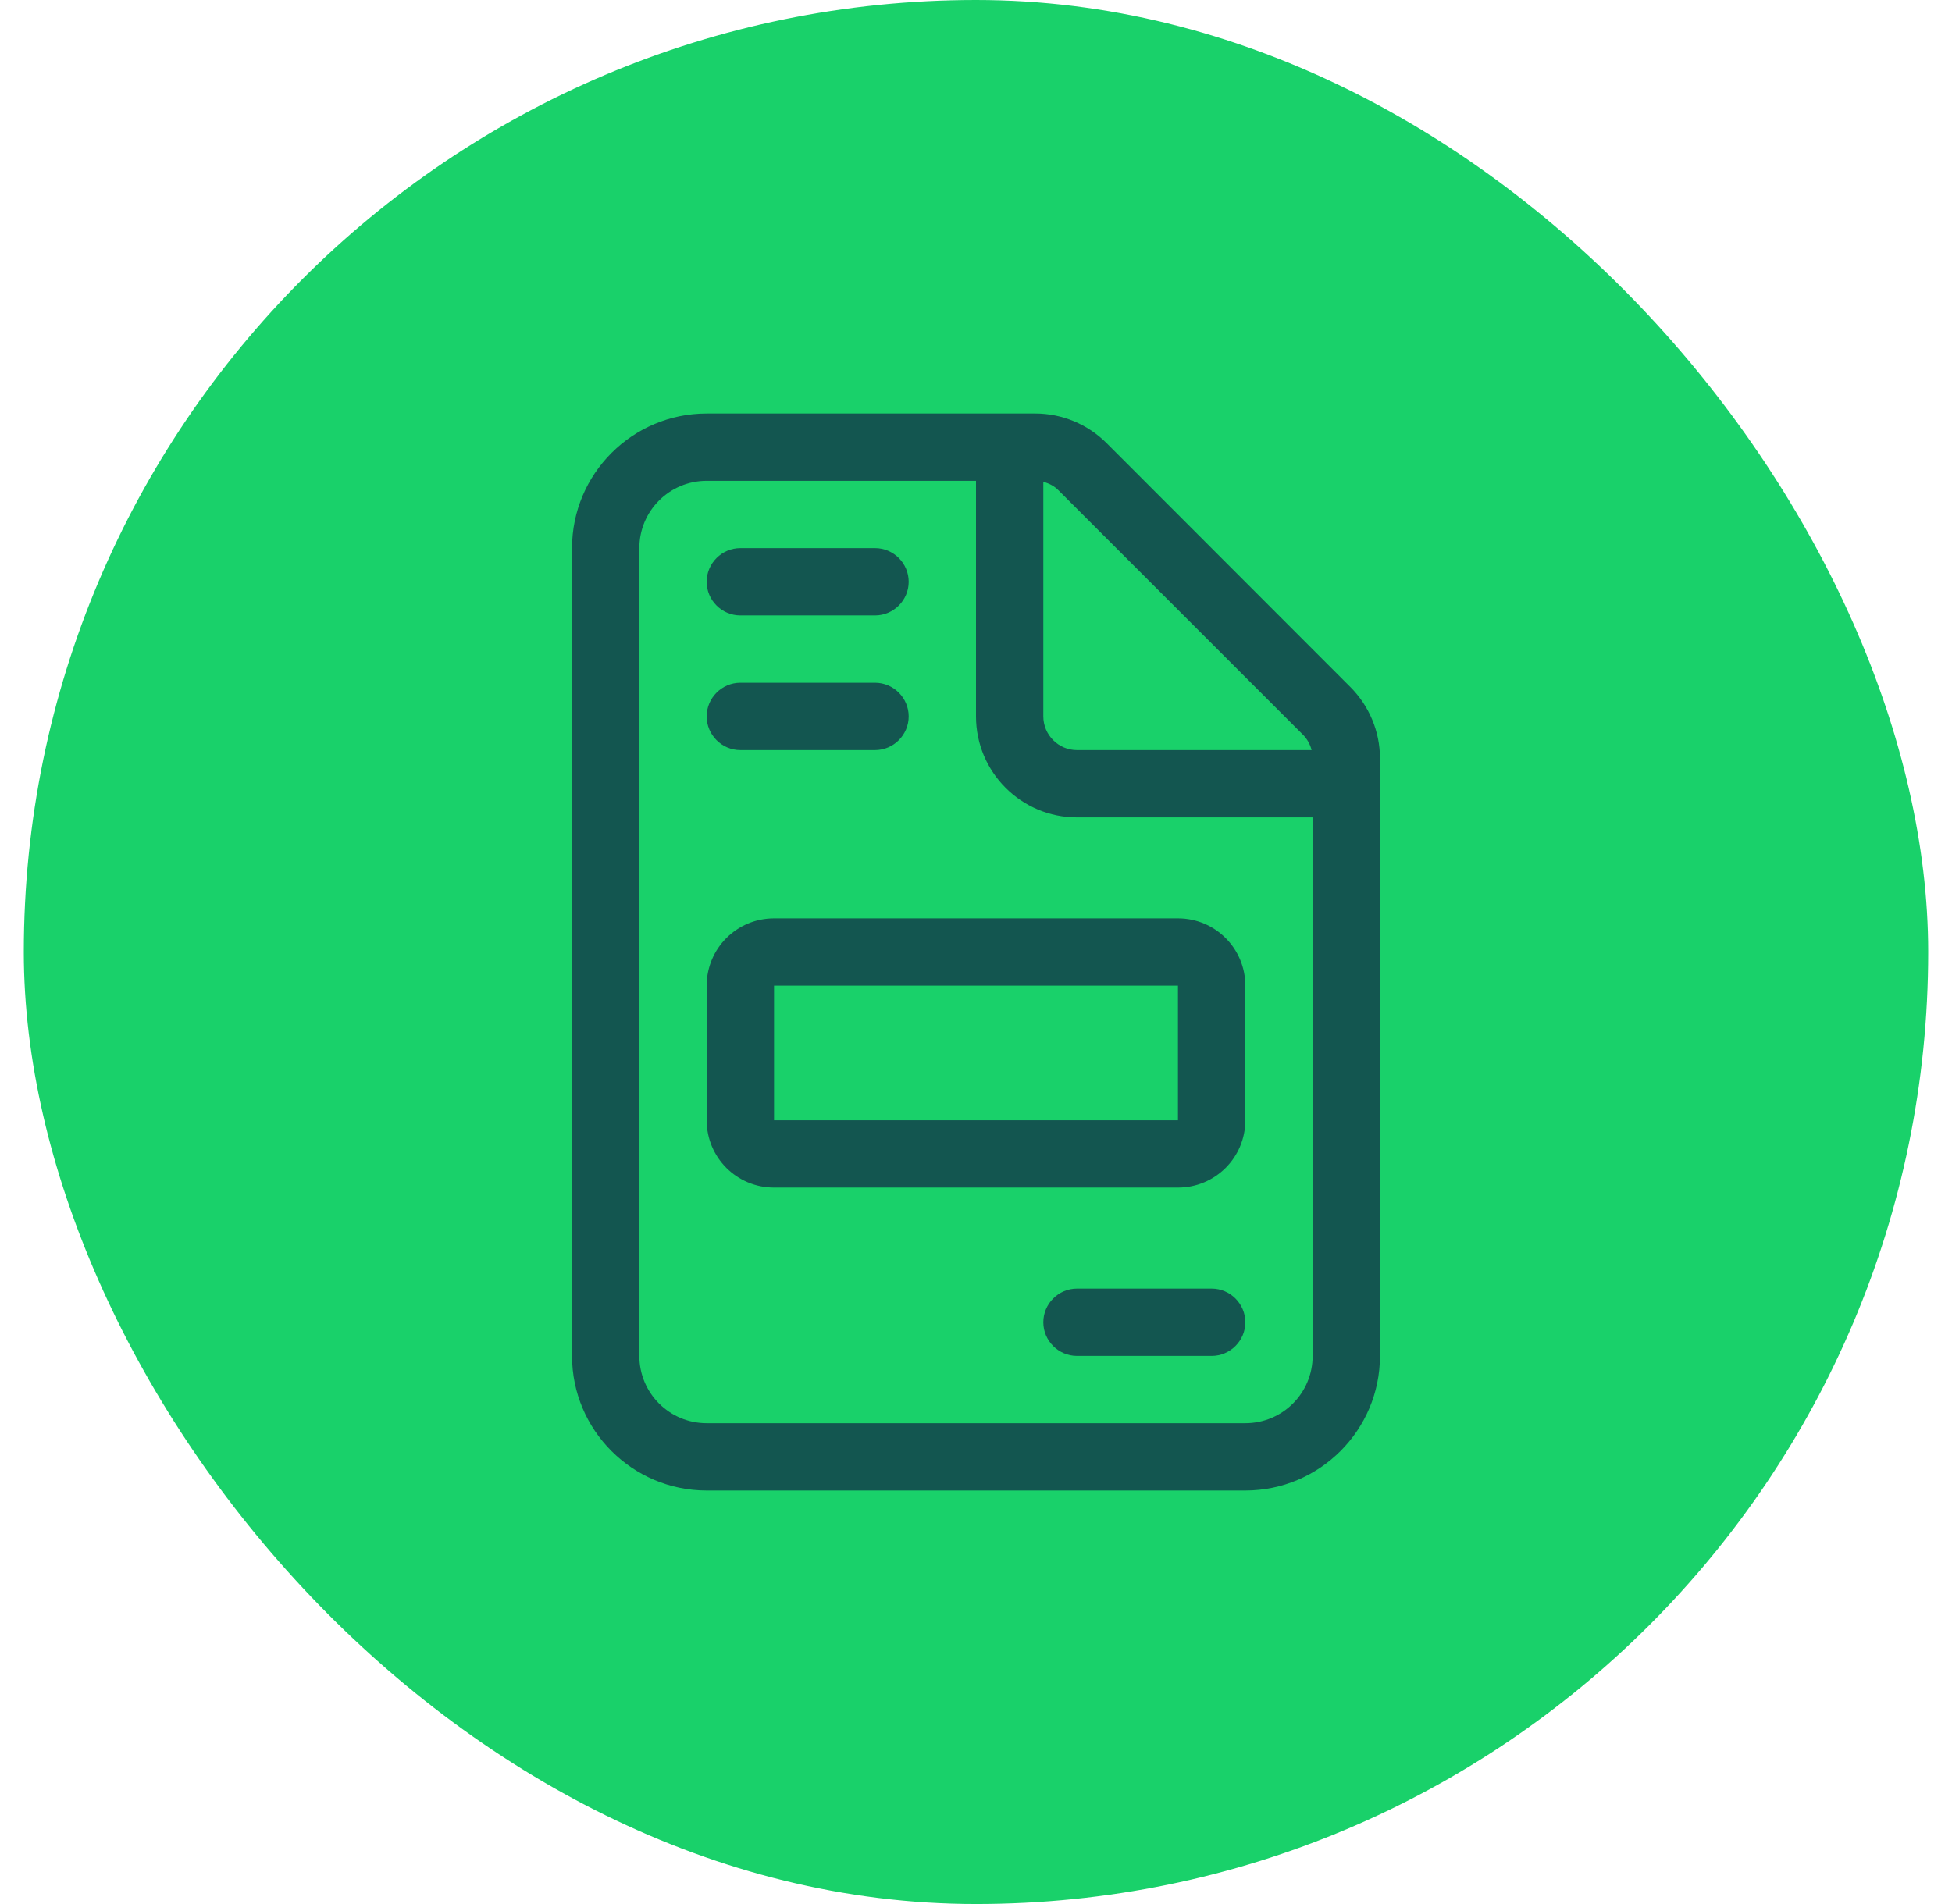
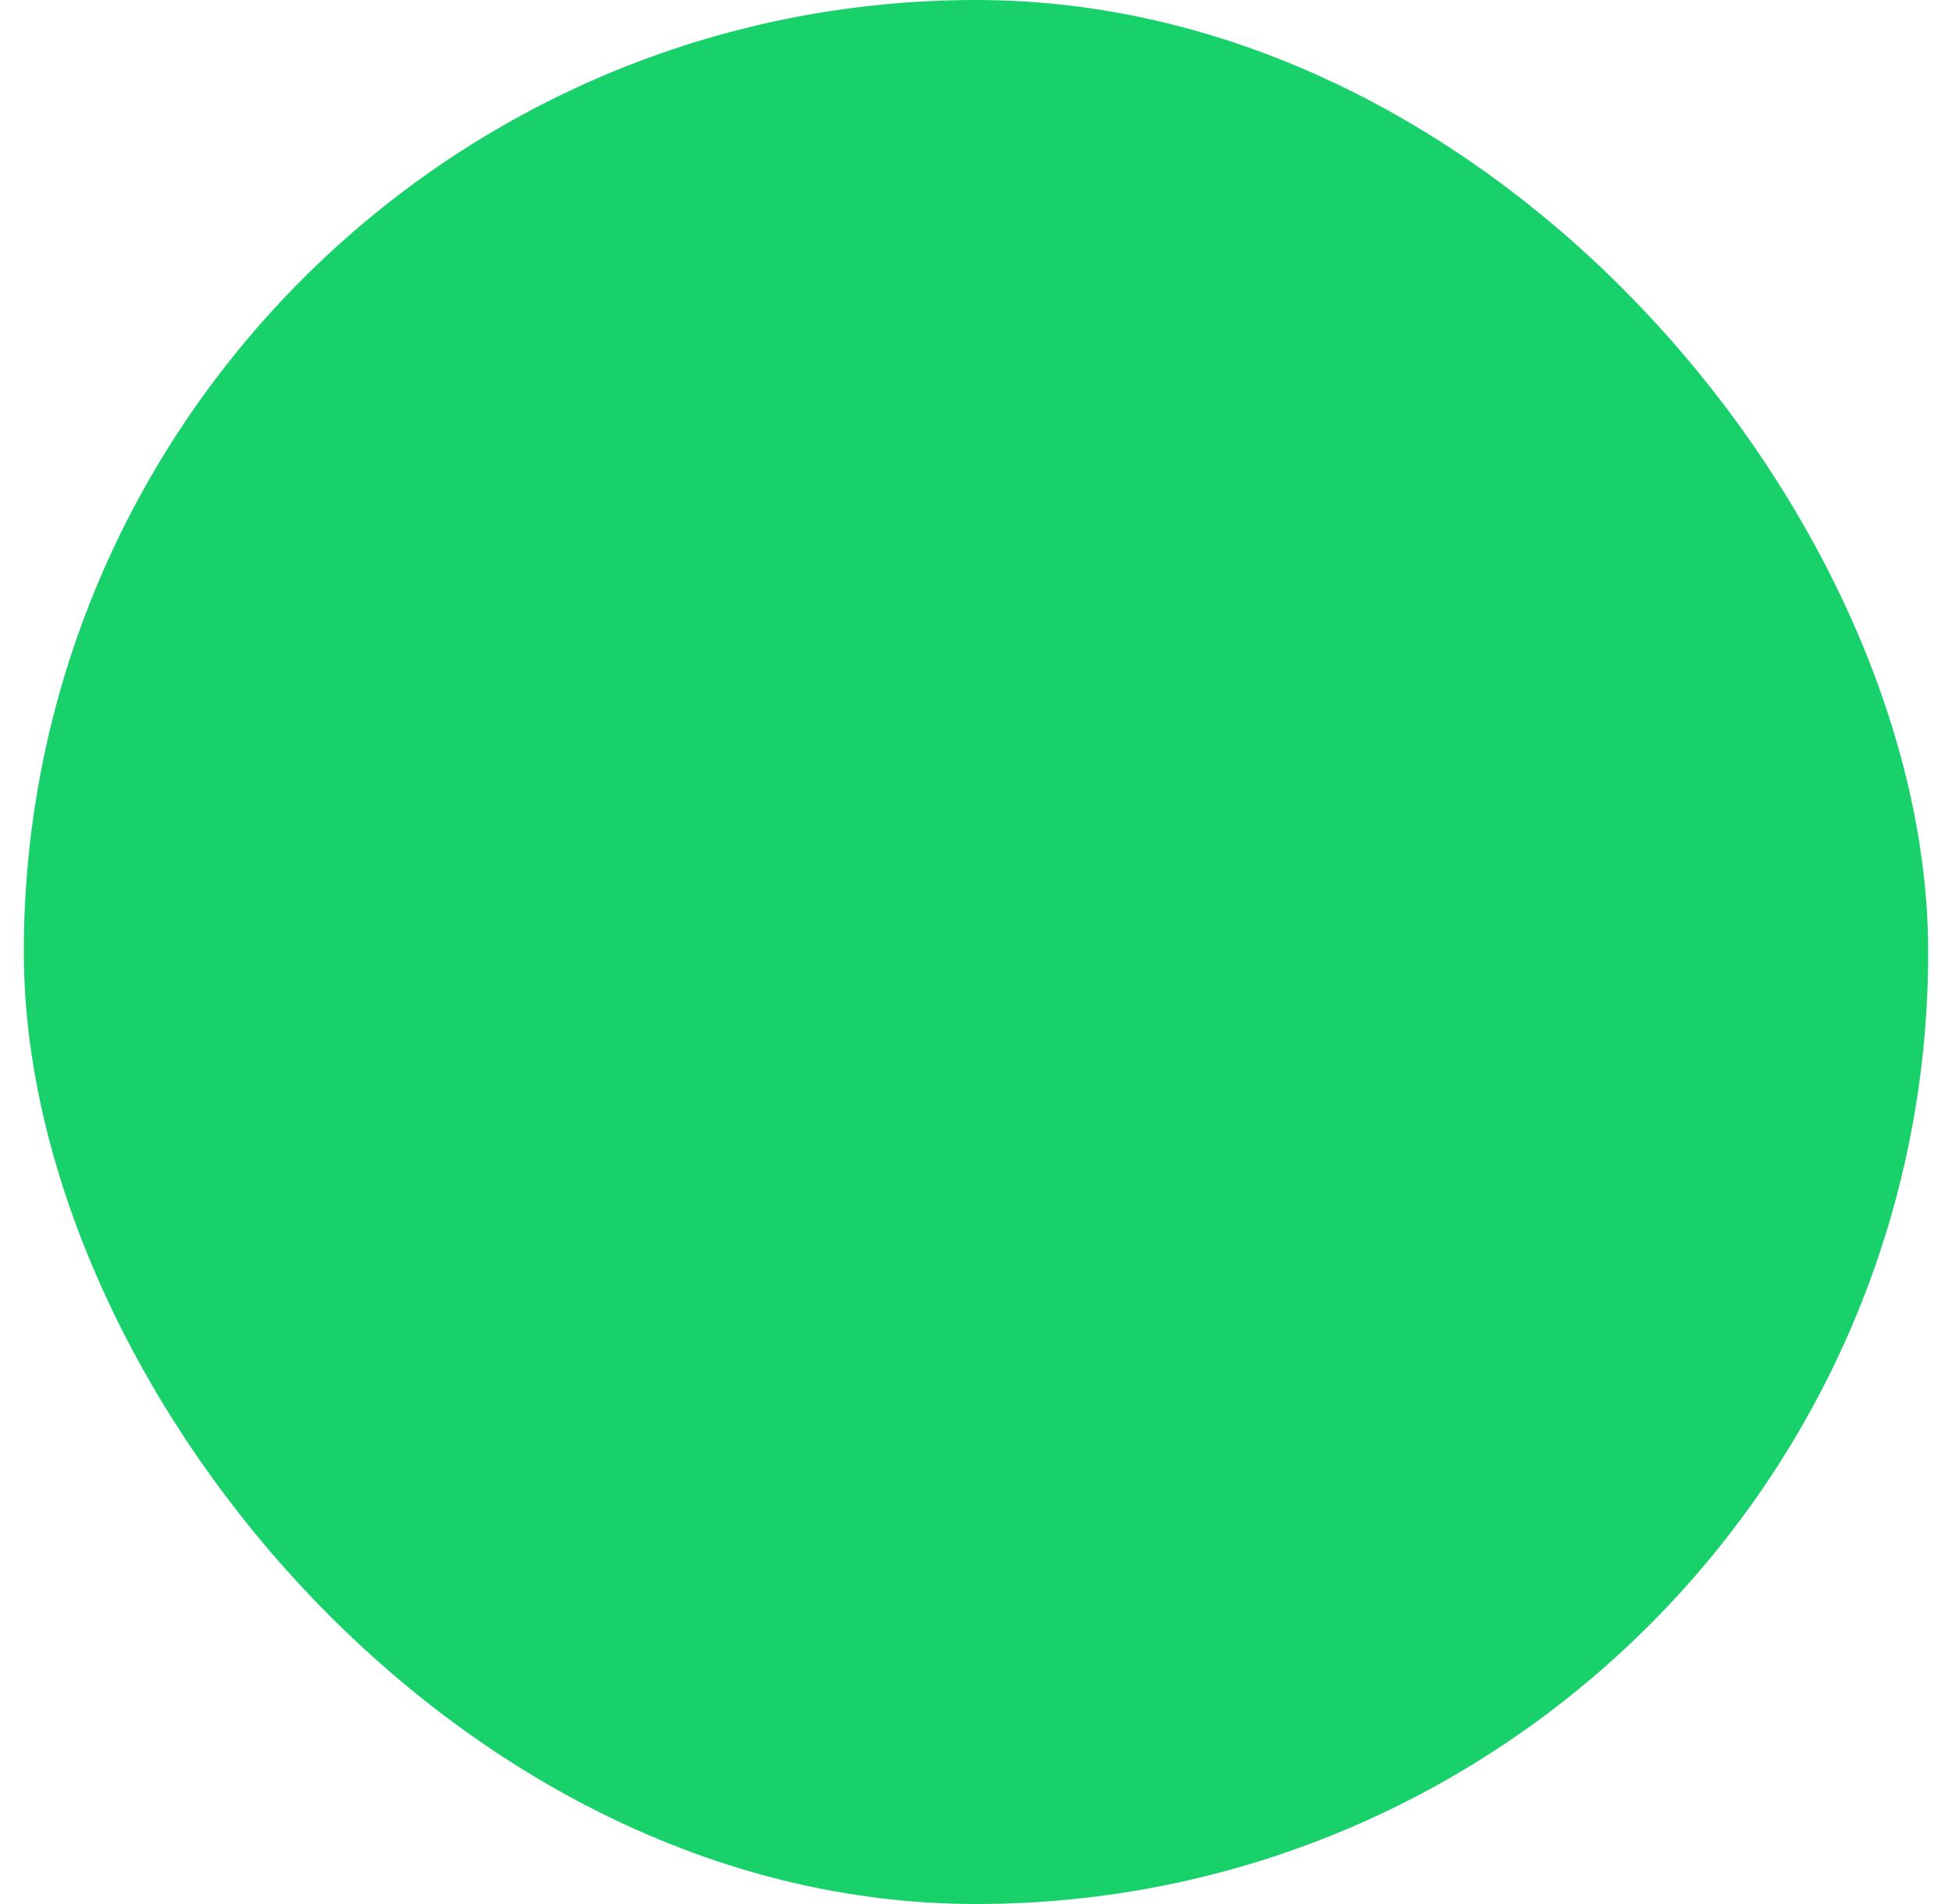
<svg xmlns="http://www.w3.org/2000/svg" width="41" height="40" viewBox="0 0 41 40" fill="none">
  <rect x="0.5" width="40" height="40" rx="20" fill="#19D16A" />
-   <path d="M26.157 29.899H14.843C14.061 29.899 13.429 29.267 13.429 28.485V11.515C13.429 10.733 14.061 10.101 14.843 10.101H20.5V15.05C20.5 16.221 21.45 17.172 22.621 17.172H27.571V28.485C27.571 29.267 26.939 29.899 26.157 29.899ZM22.621 15.758C22.232 15.758 21.914 15.439 21.914 15.05V10.123C22.038 10.154 22.153 10.216 22.241 10.309L27.363 15.431C27.456 15.523 27.518 15.634 27.549 15.758H22.621ZM14.843 8.687C13.283 8.687 12.015 9.955 12.015 11.515V28.485C12.015 30.045 13.283 31.313 14.843 31.313H26.157C27.716 31.313 28.985 30.045 28.985 28.485V15.93C28.985 15.369 28.759 14.829 28.362 14.432L23.244 9.31C22.847 8.912 22.307 8.687 21.746 8.687H14.843ZM14.843 12.222C14.843 12.611 15.162 12.929 15.55 12.929H18.379C18.768 12.929 19.086 12.611 19.086 12.222C19.086 11.833 18.768 11.515 18.379 11.515H15.55C15.162 11.515 14.843 11.833 14.843 12.222ZM14.843 15.05C14.843 15.439 15.162 15.758 15.55 15.758H18.379C18.768 15.758 19.086 15.439 19.086 15.05C19.086 14.662 18.768 14.343 18.379 14.343H15.55C15.162 14.343 14.843 14.662 14.843 15.05ZM21.914 27.778C21.914 28.167 22.232 28.485 22.621 28.485H25.45C25.838 28.485 26.157 28.167 26.157 27.778C26.157 27.389 25.838 27.071 25.45 27.071H22.621C22.232 27.071 21.914 27.389 21.914 27.778ZM24.742 23.535H16.258V20.707H24.742V23.535ZM16.258 19.293C15.475 19.293 14.843 19.925 14.843 20.707V23.535C14.843 24.317 15.475 24.949 16.258 24.949H24.742C25.525 24.949 26.157 24.317 26.157 23.535V20.707C26.157 19.925 25.525 19.293 24.742 19.293H16.258Z" fill="#135650" />
</svg>